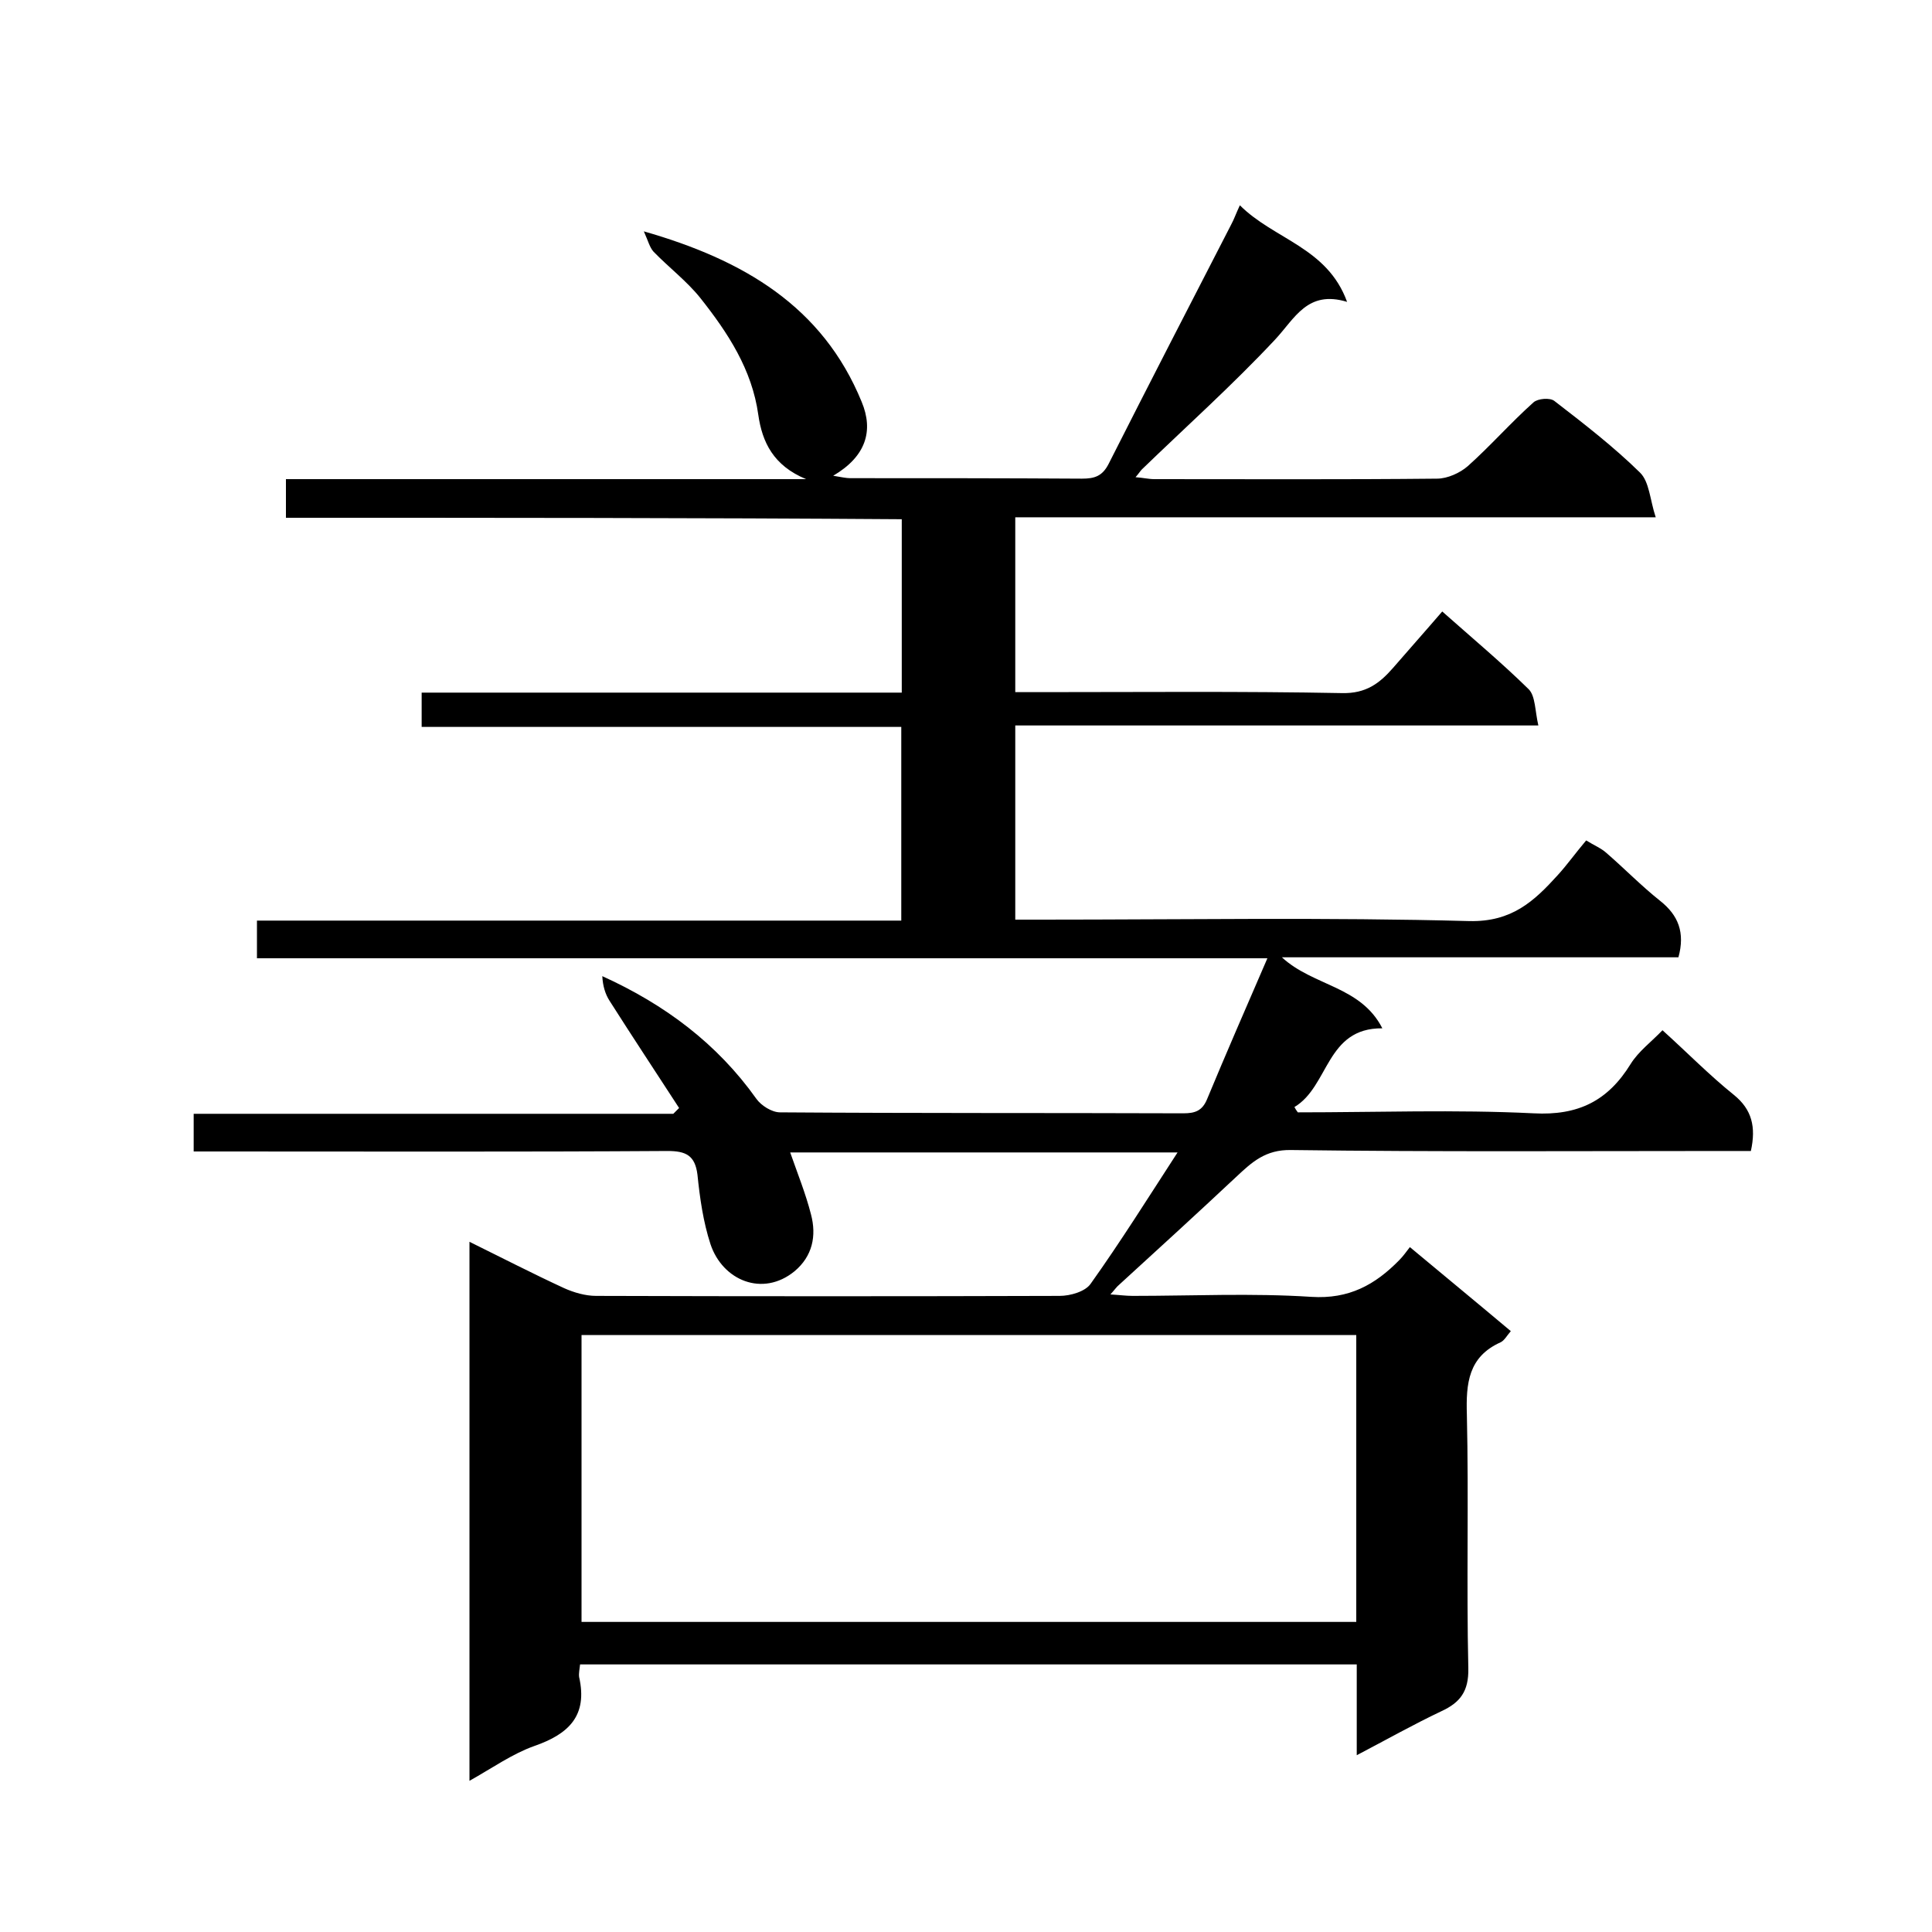
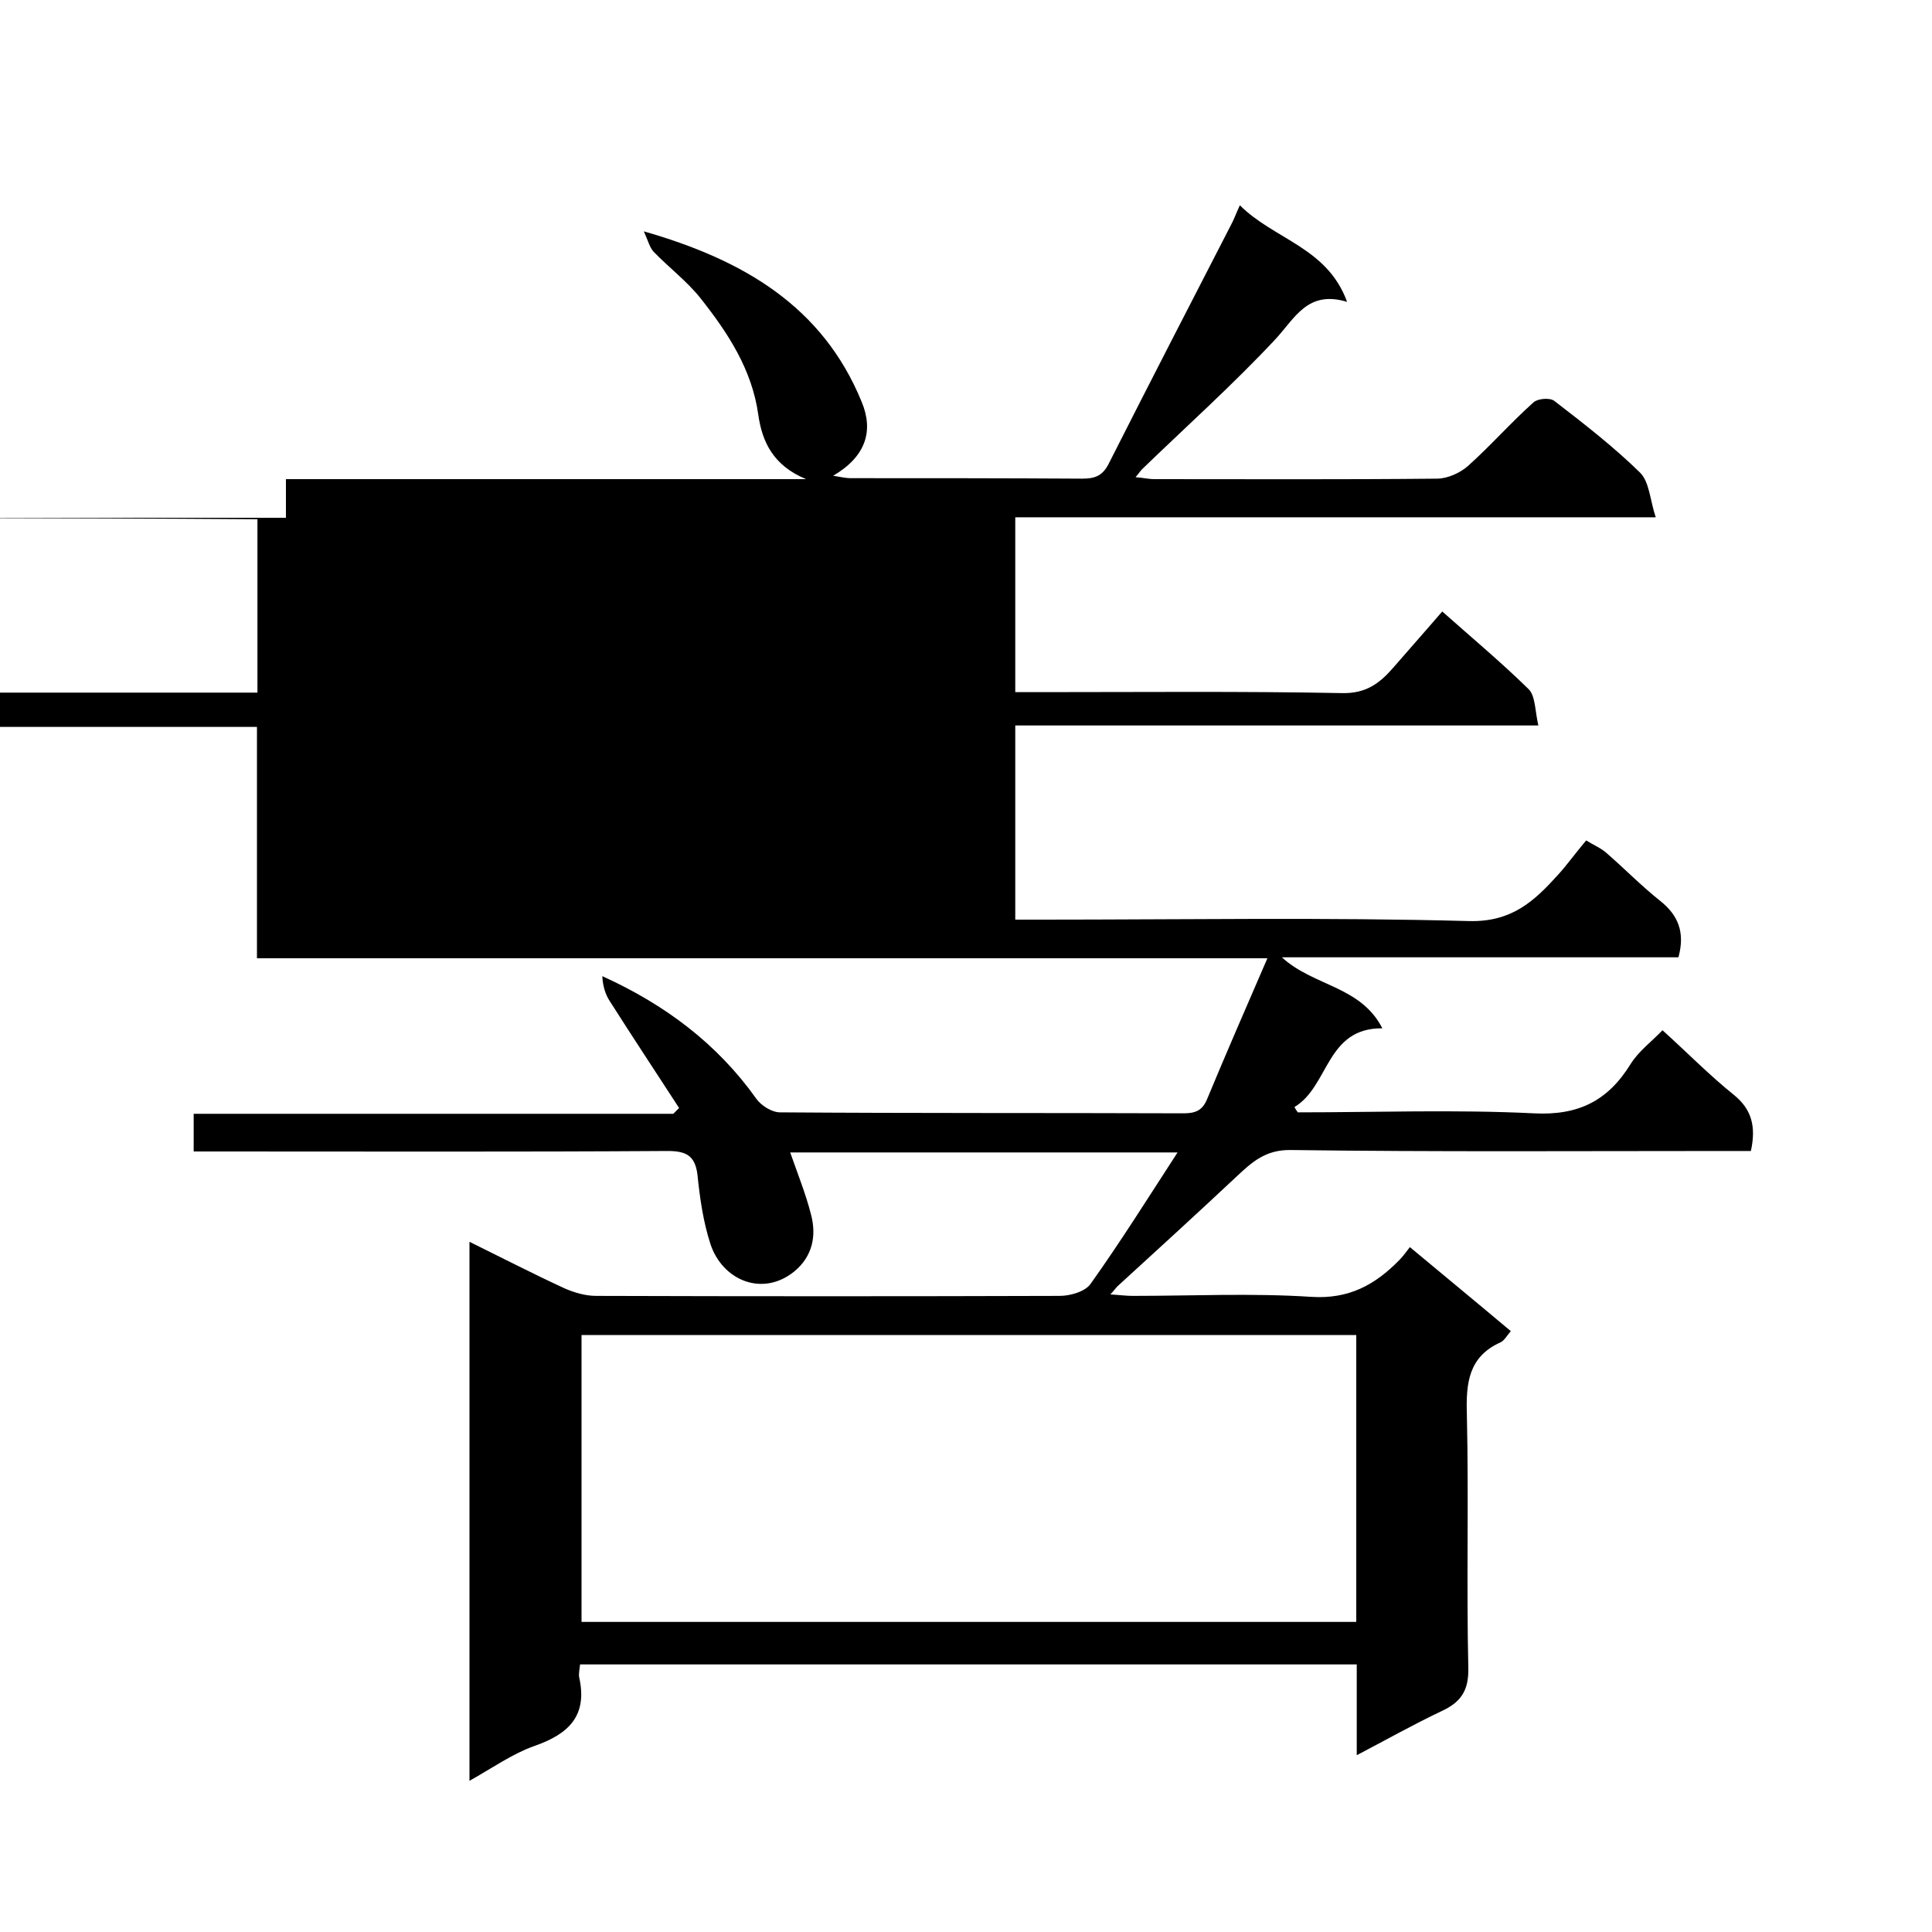
<svg xmlns="http://www.w3.org/2000/svg" enable-background="new 0 0 400 400" viewBox="0 0 400 400">
-   <path d="m59.2 107.2c0-3.2 0-5.4 0-8h107.7c-6.8-2.8-9.1-7.7-9.9-13.3-1.3-9.4-6.3-17-12-24.2-2.8-3.5-6.5-6.3-9.7-9.6-.8-.9-1.1-2.2-2-4.2 20.6 5.9 37 15.5 45.1 35.3 2.5 6 .9 11.3-5.9 15.3 1.8.3 2.7.5 3.5.5 16 0 32 0 48 .1 2.6 0 4.2-.5 5.5-3 8.4-16.6 16.9-33.1 25.4-49.6.6-1.1 1-2.3 1.8-4 7.1 7.1 18.1 8.7 22.2 20-8.2-2.5-10.8 3.4-14.9 7.8-8.8 9.4-18.4 18-27.6 26.9-.3.3-.6.8-1.3 1.6 1.5.1 2.7.4 3.9.4 19.5 0 39 .1 58.5-.1 2.2 0 4.8-1.2 6.4-2.6 4.7-4.2 8.9-9 13.6-13.2.9-.8 3.4-1 4.3-.3 6.1 4.7 12.3 9.5 17.7 14.8 2 1.9 2.1 5.7 3.3 9.3-45 0-88.6 0-132.6 0v36.2h5.2c20.8 0 41.7-.2 62.5.2 4.9.1 7.7-2 10.5-5.2 3.2-3.7 6.5-7.4 10.2-11.7 6.2 5.5 12.3 10.6 17.9 16.1 1.4 1.4 1.3 4.5 2 7.5-36.5 0-72.2 0-108.3 0v40.2h5.5c29.5 0 59-.5 88.5.3 8.8.2 13.4-4.1 18.3-9.5 2-2.2 3.7-4.6 5.9-7.2 1.6 1 3.1 1.6 4.2 2.6 3.7 3.2 7.2 6.8 11.1 9.9 3.8 3 5.2 6.6 3.8 11.7-27.1 0-54.3 0-82.1 0 6.5 6 16.3 5.9 20.8 14.7-11.7-.1-11 12-18.2 16.3.2.4.4.7.7 1.1 16.3 0 32.6-.6 48.8.2 9.3.5 15.4-2.6 20.1-10.2 1.6-2.6 4.3-4.6 6.6-7 5.1 4.6 9.7 9.3 14.8 13.4 3.7 3 4.6 6.6 3.5 11.6-1.6 0-3.4 0-5.2 0-30 0-60 .2-90-.2-5.3-.1-8.1 2.5-11.4 5.6-8 7.5-16.1 14.9-24.2 22.3-.5.4-.9 1-1.8 2 1.8.1 3.2.3 4.6.3 12.3 0 24.7-.6 37 .2 7.8.5 13.2-2.5 18.2-7.6.8-.8 1.5-1.8 2.2-2.7 7.2 6 14 11.6 20.9 17.4-.8.9-1.3 1.9-2.1 2.3-6.7 3-7.2 8.5-7 15 .4 17.5-.1 35 .3 52.5.1 4.8-1.7 7.1-5.6 8.9-5.7 2.7-11.2 5.8-17.5 9.1 0-6.7 0-12.6 0-18.8-53.8 0-107.2 0-160.8 0-.1 1-.3 1.8-.2 2.6 1.8 8-2.1 11.8-9.3 14.3-4.5 1.6-8.6 4.5-13.4 7.2 0-37.4 0-74.2 0-111.6 6.7 3.3 13.1 6.6 19.6 9.6 2 .9 4.4 1.6 6.6 1.6 32 .1 64 .1 96 0 2.2 0 5.3-.9 6.4-2.5 6.2-8.7 11.9-17.8 18-27.2-27.1 0-53.6 0-80.2 0 1.5 4.3 3.2 8.5 4.3 12.8 1.2 4.5.3 8.7-3.4 11.8-6.6 5.4-14.9 1.9-17.4-5.6-1.5-4.6-2.2-9.5-2.7-14.4-.5-4-2.4-4.9-6.2-4.9-30.8.2-61.7.1-92.5.1-1.8 0-3.6 0-5.6 0 0-2.8 0-5.1 0-7.8h99.3c.4-.4.8-.8 1.2-1.2-4.8-7.4-9.7-14.8-14.4-22.2-.9-1.4-1.4-3.1-1.5-5.1 13 5.9 23.8 14 31.9 25.4 1 1.4 3.2 2.8 4.9 2.8 27.8.2 55.7.1 83.5.2 2.4 0 3.9-.5 4.9-2.9 3.9-9.4 8-18.8 12.5-29.2-70.8 0-139.9 0-209.2 0 0-2.7 0-5 0-7.8h133.4c0-13.6 0-26.6 0-40.1-33.1 0-66 0-99.3 0 0-2.4 0-4.5 0-7.1h99.4c0-12.1 0-23.7 0-35.9-42.3-.3-84.7-.3-127.5-.3zm221.6 169.2c-53.8 0-107.2 0-160.4 0v59.4h160.4c0-19.9 0-39.5 0-59.4z" />
+   <path d="m59.2 107.2c0-3.2 0-5.4 0-8h107.7c-6.8-2.8-9.1-7.7-9.9-13.3-1.3-9.4-6.3-17-12-24.2-2.8-3.5-6.5-6.3-9.7-9.6-.8-.9-1.1-2.2-2-4.2 20.6 5.9 37 15.5 45.1 35.3 2.5 6 .9 11.3-5.9 15.3 1.8.3 2.7.5 3.5.5 16 0 32 0 48 .1 2.6 0 4.2-.5 5.5-3 8.4-16.6 16.9-33.1 25.4-49.6.6-1.1 1-2.3 1.8-4 7.1 7.1 18.1 8.7 22.2 20-8.2-2.5-10.8 3.4-14.9 7.8-8.8 9.4-18.4 18-27.6 26.9-.3.3-.6.8-1.3 1.6 1.5.1 2.7.4 3.9.4 19.5 0 39 .1 58.5-.1 2.2 0 4.8-1.2 6.4-2.6 4.7-4.2 8.9-9 13.6-13.2.9-.8 3.4-1 4.3-.3 6.1 4.7 12.3 9.5 17.7 14.8 2 1.9 2.1 5.7 3.3 9.3-45 0-88.6 0-132.6 0v36.2h5.2c20.8 0 41.7-.2 62.5.2 4.9.1 7.7-2 10.5-5.2 3.2-3.7 6.5-7.4 10.2-11.7 6.2 5.5 12.3 10.6 17.9 16.1 1.4 1.4 1.3 4.5 2 7.5-36.5 0-72.2 0-108.3 0v40.2h5.5c29.5 0 59-.5 88.5.3 8.8.2 13.4-4.1 18.3-9.5 2-2.2 3.7-4.6 5.9-7.2 1.6 1 3.1 1.6 4.2 2.6 3.7 3.2 7.2 6.8 11.1 9.9 3.8 3 5.2 6.6 3.8 11.7-27.1 0-54.3 0-82.1 0 6.5 6 16.3 5.9 20.8 14.7-11.7-.1-11 12-18.2 16.3.2.4.4.7.7 1.1 16.3 0 32.6-.6 48.8.2 9.3.5 15.4-2.6 20.1-10.2 1.6-2.6 4.3-4.6 6.6-7 5.1 4.6 9.7 9.3 14.8 13.4 3.7 3 4.6 6.6 3.5 11.6-1.6 0-3.4 0-5.2 0-30 0-60 .2-90-.2-5.3-.1-8.1 2.5-11.4 5.6-8 7.5-16.1 14.9-24.2 22.3-.5.4-.9 1-1.8 2 1.8.1 3.2.3 4.6.3 12.3 0 24.7-.6 37 .2 7.8.5 13.2-2.5 18.2-7.6.8-.8 1.5-1.8 2.2-2.7 7.2 6 14 11.6 20.9 17.4-.8.9-1.3 1.9-2.1 2.3-6.7 3-7.2 8.5-7 15 .4 17.5-.1 35 .3 52.5.1 4.8-1.7 7.1-5.6 8.9-5.7 2.7-11.2 5.8-17.5 9.1 0-6.7 0-12.6 0-18.8-53.8 0-107.2 0-160.8 0-.1 1-.3 1.8-.2 2.6 1.8 8-2.1 11.8-9.3 14.3-4.5 1.6-8.6 4.5-13.4 7.2 0-37.4 0-74.2 0-111.6 6.7 3.3 13.1 6.6 19.6 9.6 2 .9 4.4 1.6 6.6 1.6 32 .1 64 .1 96 0 2.2 0 5.3-.9 6.4-2.5 6.2-8.7 11.9-17.8 18-27.2-27.1 0-53.6 0-80.2 0 1.5 4.3 3.2 8.5 4.3 12.8 1.2 4.5.3 8.7-3.4 11.8-6.6 5.4-14.9 1.9-17.4-5.6-1.5-4.6-2.2-9.5-2.7-14.4-.5-4-2.4-4.9-6.2-4.9-30.8.2-61.7.1-92.5.1-1.8 0-3.6 0-5.6 0 0-2.8 0-5.1 0-7.8h99.3c.4-.4.8-.8 1.2-1.2-4.8-7.4-9.7-14.8-14.4-22.2-.9-1.4-1.4-3.1-1.5-5.1 13 5.9 23.8 14 31.9 25.4 1 1.4 3.2 2.8 4.9 2.8 27.8.2 55.7.1 83.5.2 2.4 0 3.9-.5 4.9-2.9 3.9-9.4 8-18.8 12.5-29.2-70.8 0-139.9 0-209.2 0 0-2.7 0-5 0-7.8c0-13.6 0-26.6 0-40.1-33.1 0-66 0-99.3 0 0-2.4 0-4.5 0-7.1h99.4c0-12.1 0-23.7 0-35.9-42.3-.3-84.7-.3-127.5-.3zm221.6 169.2c-53.8 0-107.2 0-160.4 0v59.4h160.4c0-19.9 0-39.5 0-59.4z" />
</svg>